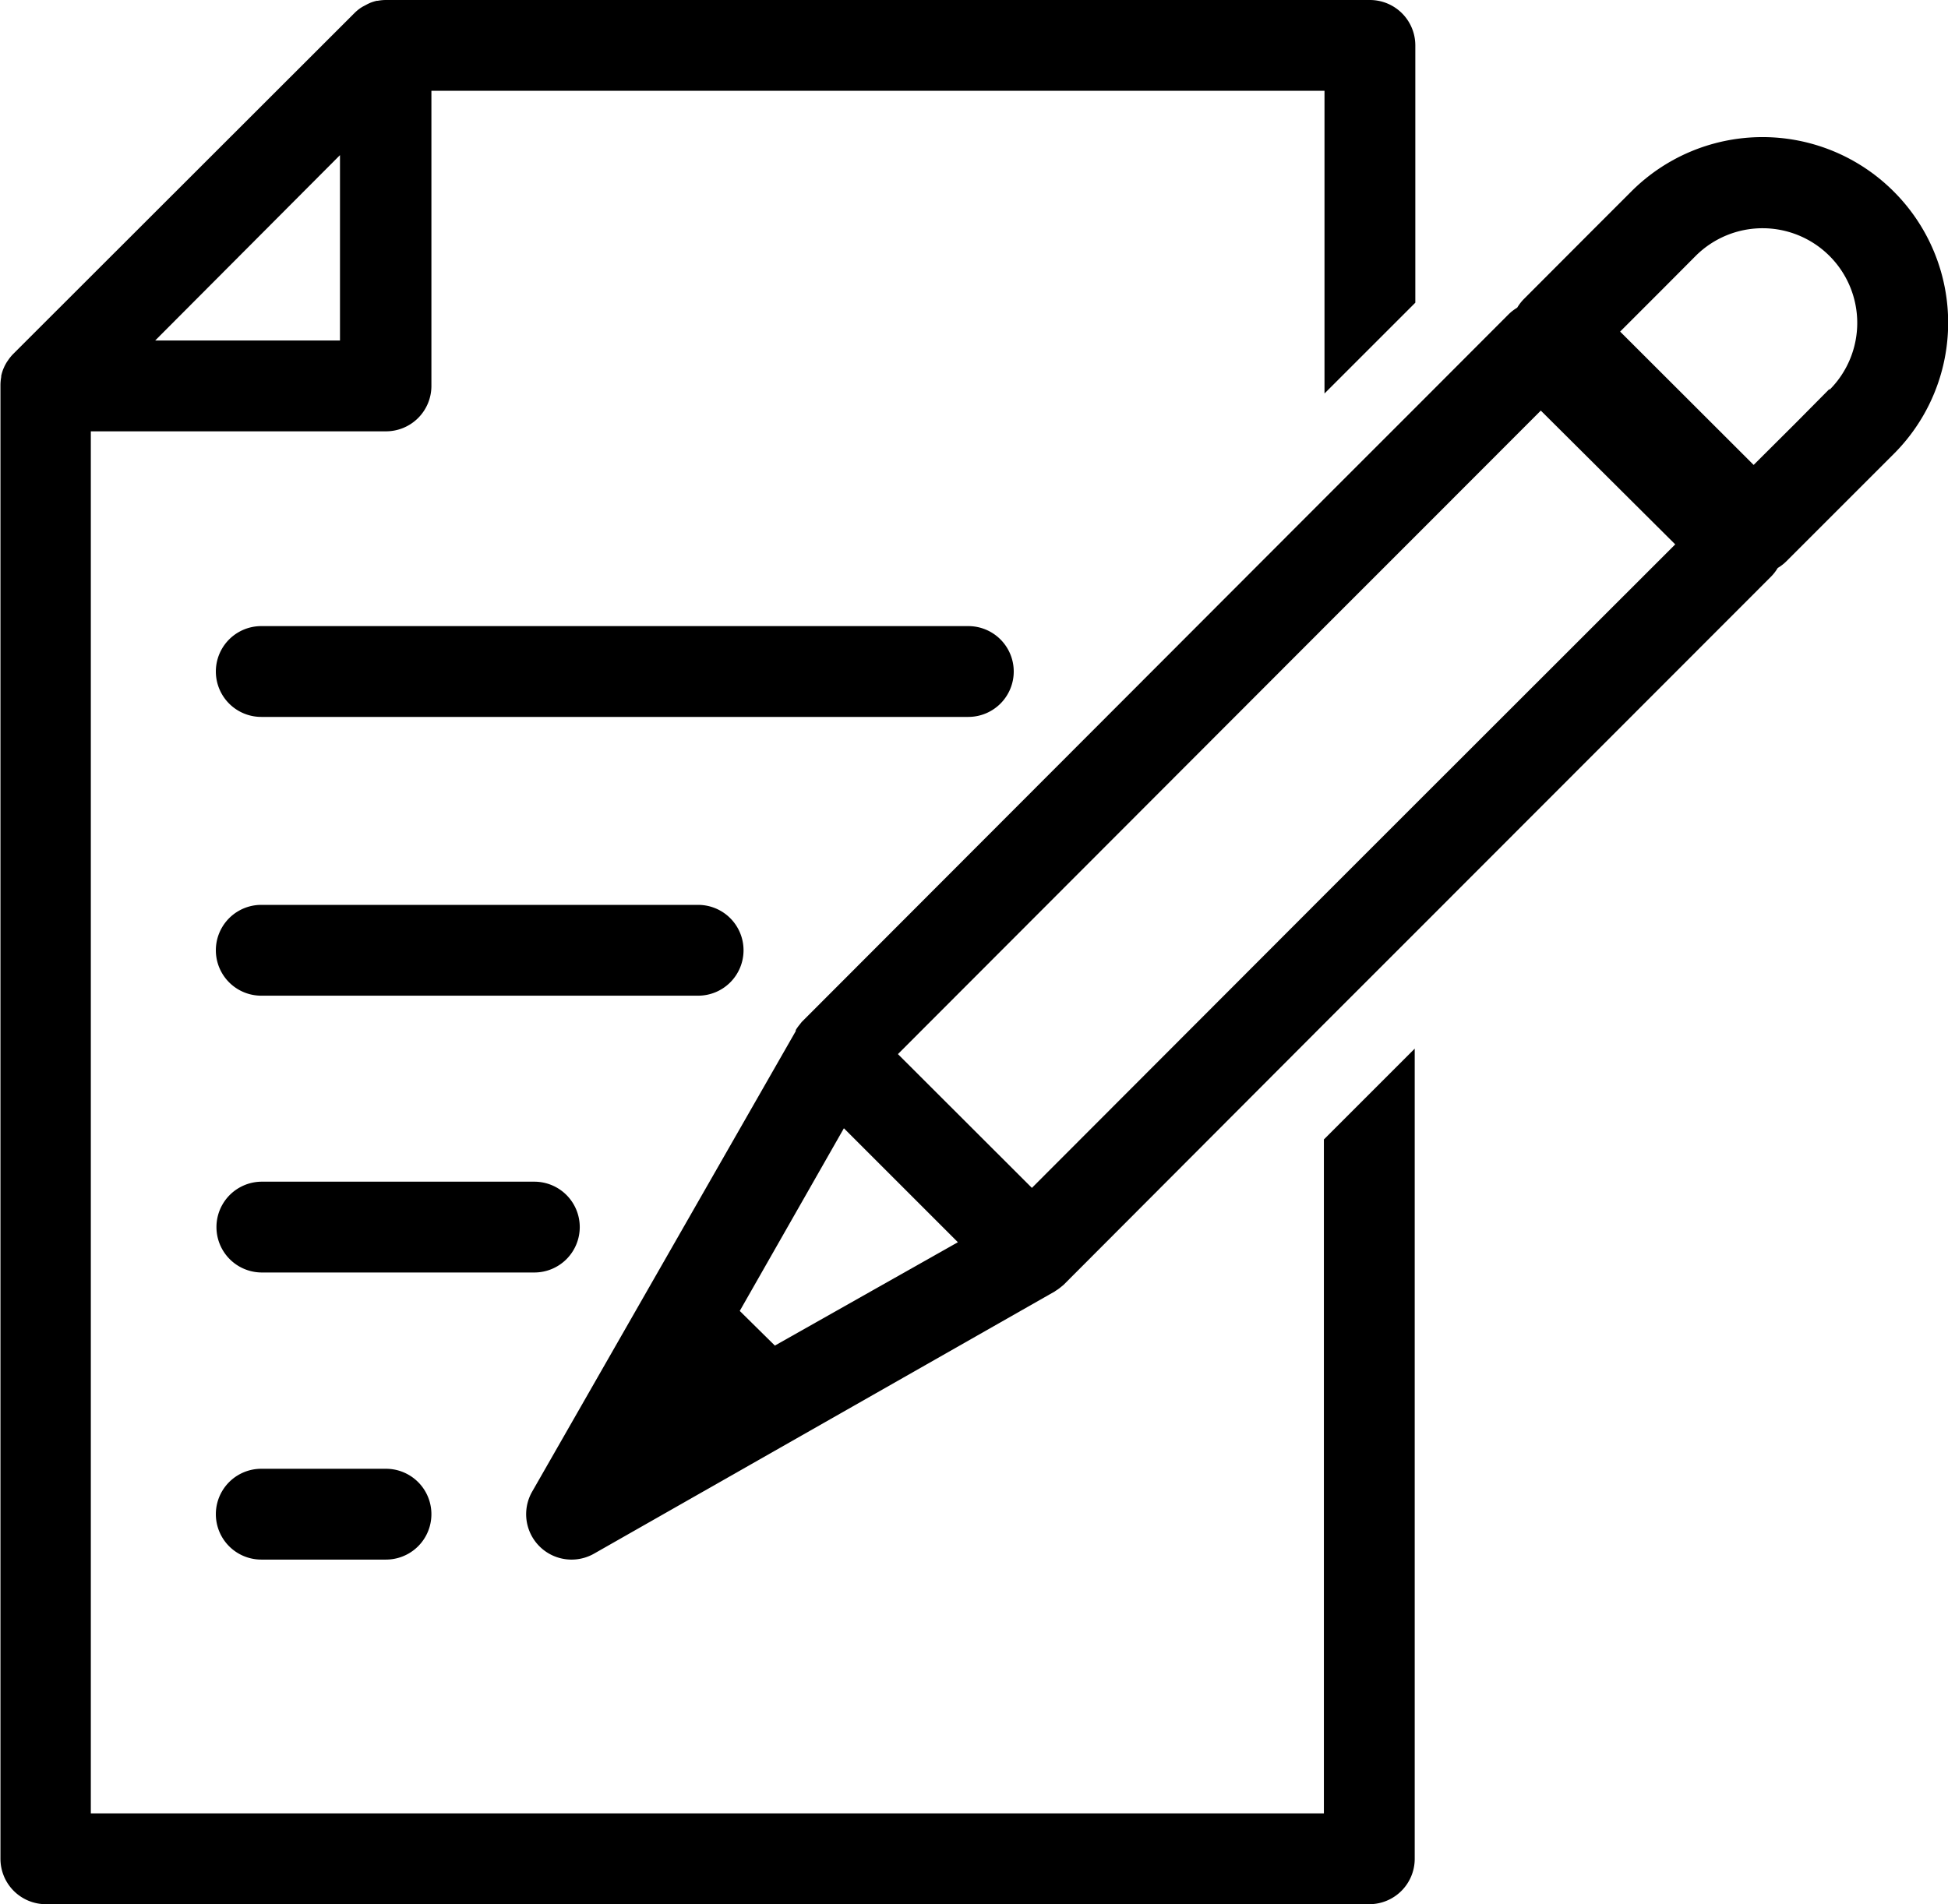
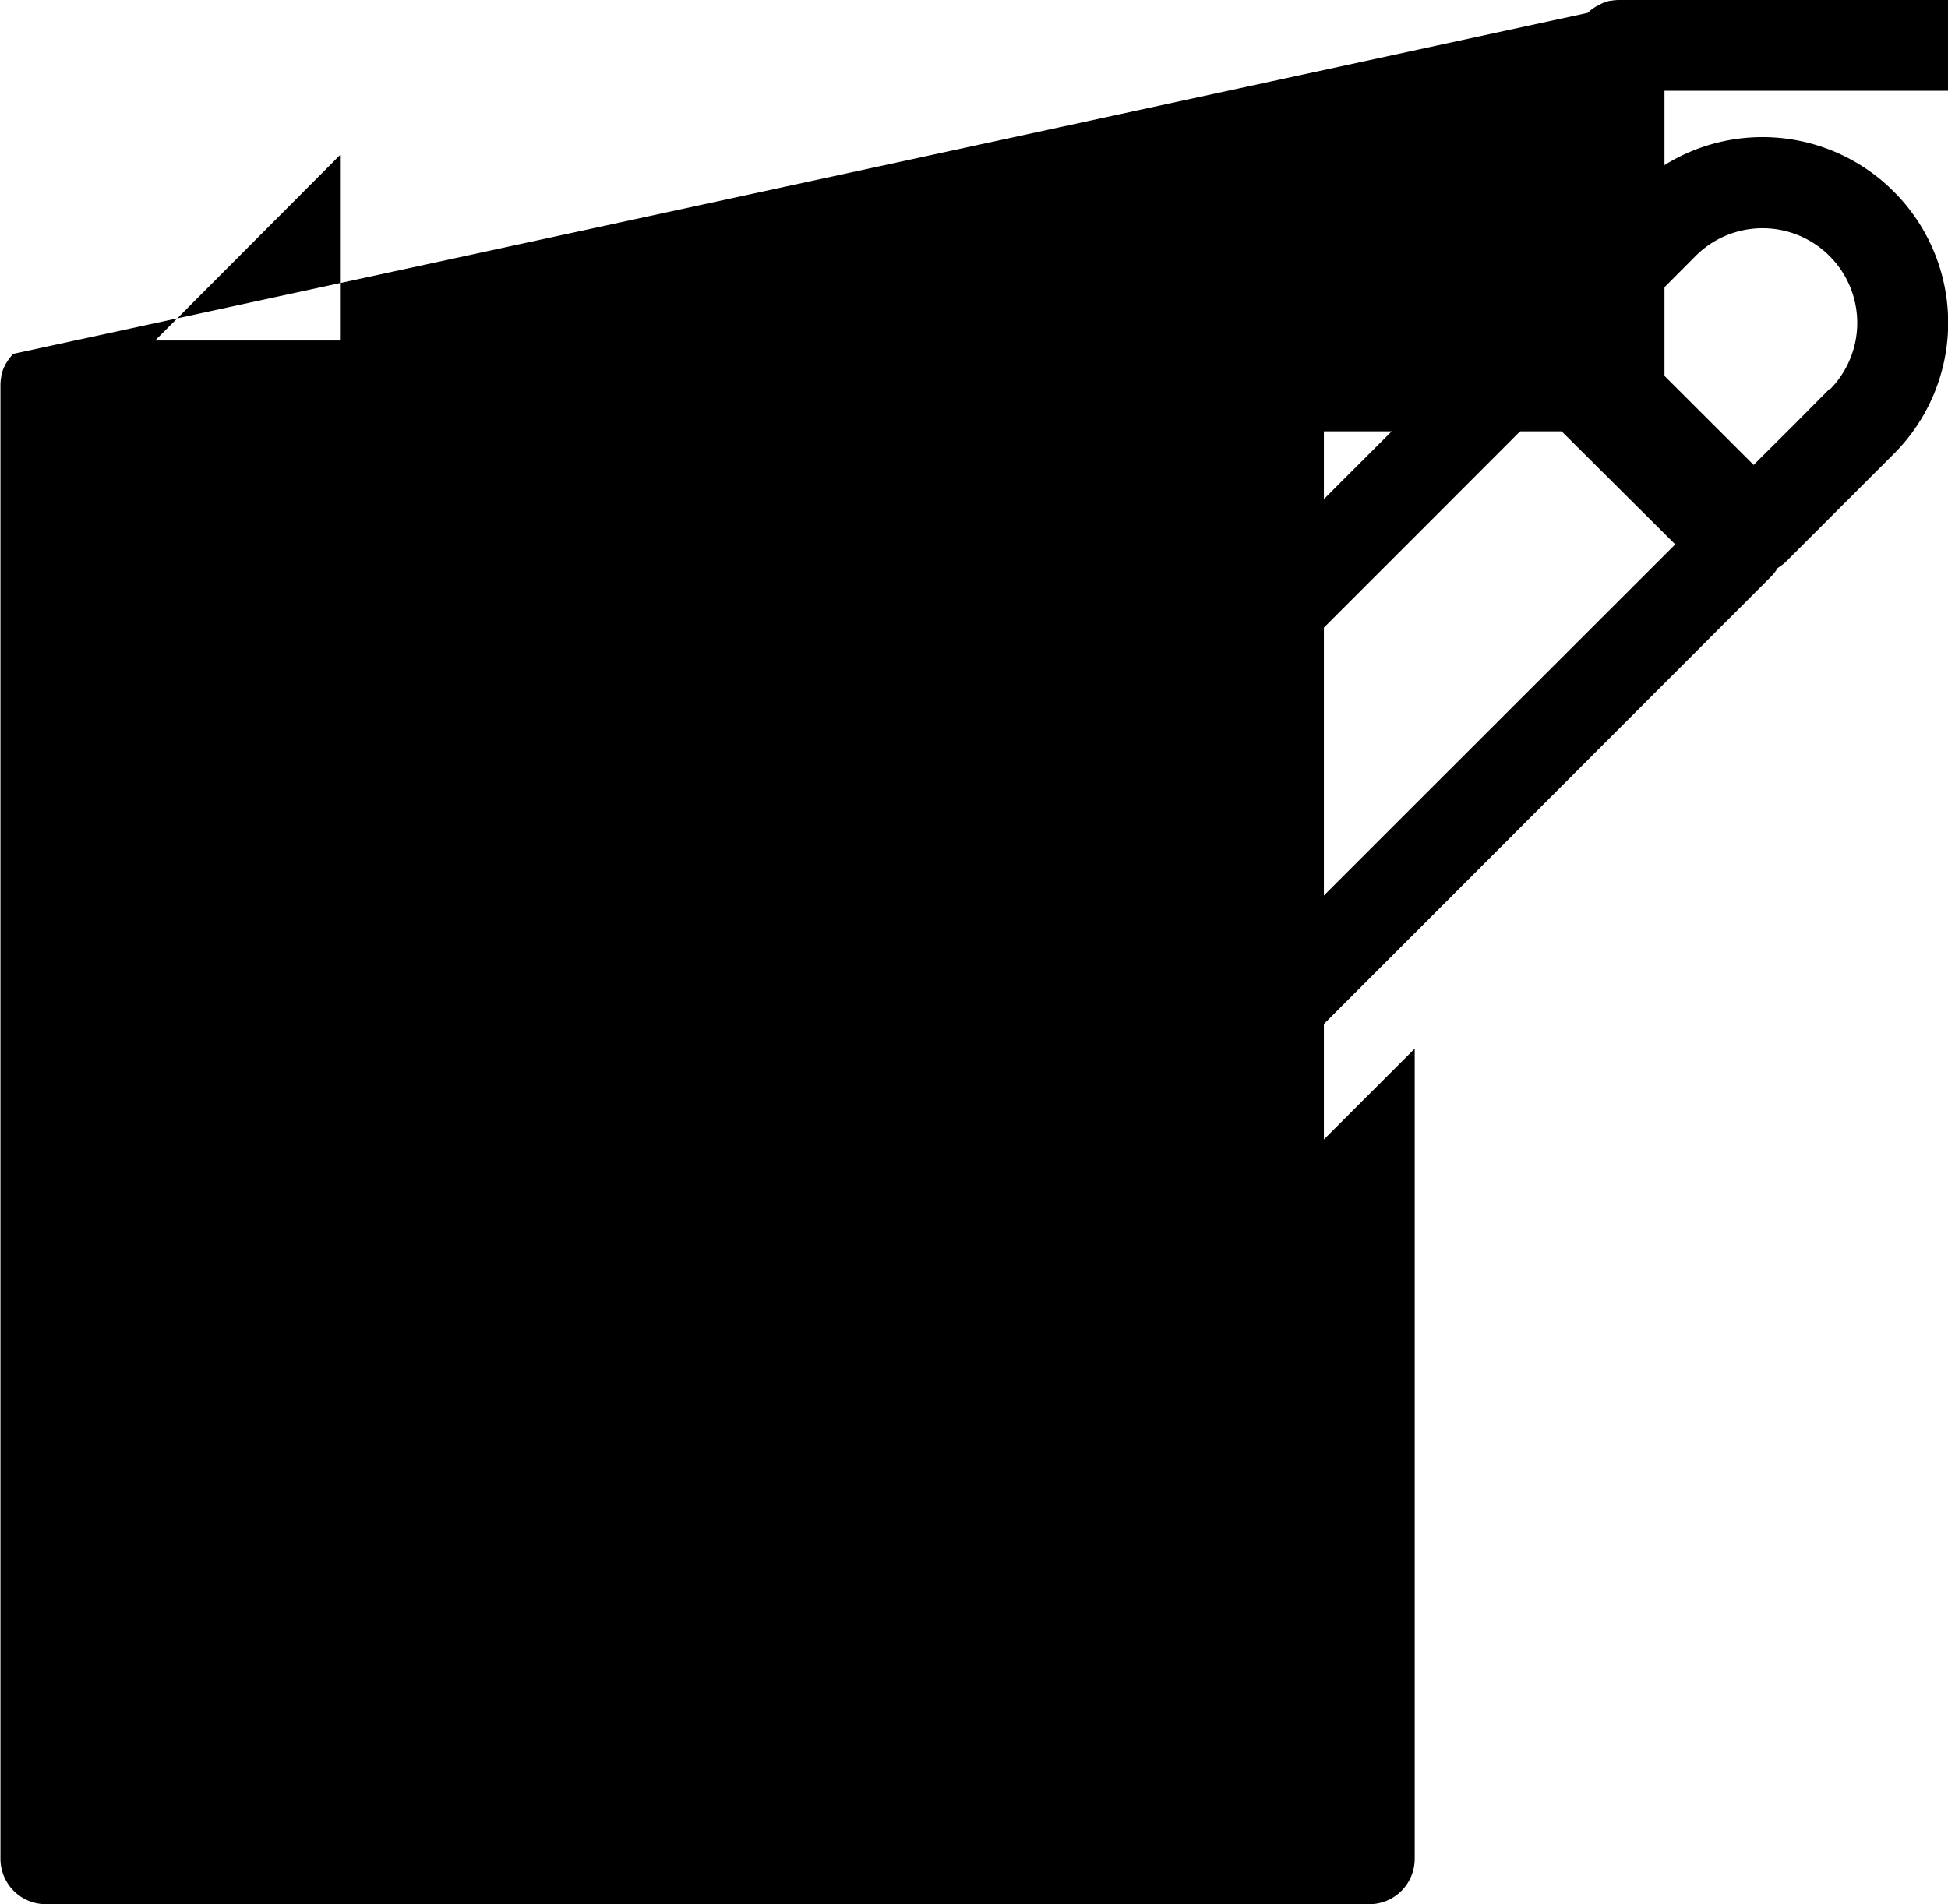
<svg xmlns="http://www.w3.org/2000/svg" id="Layer_1" data-name="Layer 1" viewBox="0 0 128.69 125.82">
  <title>thesis</title>
-   <path d="M95.79,128.91H14.33V37.59h19.5a3,3,0,0,0,3-3V15.09h59v20l6-6v-17a3,3,0,0,0-3-3h-65a3,3,0,0,0-.54.05l-.06,0a3,3,0,0,0-.45.14l-.15.07-.34.18-.13.08a3,3,0,0,0-.4.33L9.21,32.47a3,3,0,0,0-.33.4L8.79,33a3,3,0,0,0-.18.33l-.07.16a3,3,0,0,0-.13.44l0,.07a3.1,3.1,0,0,0-.05.53s0,0,0,.06v97.32a3,3,0,0,0,3,3H98.79a3,3,0,0,0,3-3V78.38l-6,6Zm-65-109.57V31.59H18.58Z" transform="translate(-8.33 -9.09)" />
+   <path d="M95.79,128.91V37.59h19.5a3,3,0,0,0,3-3V15.09h59v20l6-6v-17a3,3,0,0,0-3-3h-65a3,3,0,0,0-.54.05l-.06,0a3,3,0,0,0-.45.14l-.15.07-.34.18-.13.08a3,3,0,0,0-.4.33L9.21,32.47a3,3,0,0,0-.33.4L8.79,33a3,3,0,0,0-.18.33l-.07.16a3,3,0,0,0-.13.44l0,.07a3.1,3.1,0,0,0-.05.53s0,0,0,.06v97.32a3,3,0,0,0,3,3H98.79a3,3,0,0,0,3-3V78.38l-6,6Zm-65-109.57V31.59H18.58Z" transform="translate(-8.33 -9.09)" />
  <path d="M25.59,106.14a3,3,0,1,0,0,6h8.24a3,3,0,0,0,0-6Z" transform="translate(-8.33 -9.09)" />
-   <path d="M46.63,90.17a3,3,0,0,0-3-3h-18a3,3,0,1,0,0,6h18A3,3,0,0,0,46.63,90.17Z" transform="translate(-8.33 -9.09)" />
-   <path d="M57.45,71.88a3,3,0,0,0-3-3H25.59a3,3,0,1,0,0,6H54.45A3,3,0,0,0,57.45,71.88Z" transform="translate(-8.33 -9.09)" />
-   <path d="M75.3,53.46a3,3,0,0,0-3-3H25.59a3,3,0,1,0,0,6H72.3A3,3,0,0,0,75.3,53.46Z" transform="translate(-8.33 -9.09)" />
  <path d="M133.43,21.74a12.25,12.25,0,0,0-17.33,0l-2.67,2.67L109,28.85a3,3,0,0,0-.44.57,3,3,0,0,0-.56.43l-6.2,6.21-6,6L61.29,76.62l0,0-.14.18a2.93,2.93,0,0,0-.25.35l0,.07L43.48,107.66a3,3,0,0,0,4.09,4.09L78,94.43l.07-.05a2.84,2.84,0,0,0,.36-.26l.16-.13,0,0L95.79,76.75l6-6,23.54-23.56a3,3,0,0,0,.44-.57,3,3,0,0,0,.56-.43l4.59-4.59,2.52-2.52a12.25,12.25,0,0,0,0-17.33ZM76.5,87.58l-8.85-8.84L95.79,50.56l6-6,8.33-8.34L119,45.06,101.79,62.26l-6,6ZM59.52,98,57.2,95.71l6.88-12.07,7.53,7.53Zm69.67-63.21L127,37l-2.82,2.81L115.36,31l2.82-2.82L120.35,26a6.25,6.25,0,1,1,8.84,8.85Z" transform="translate(-8.33 -9.09)" />
</svg>